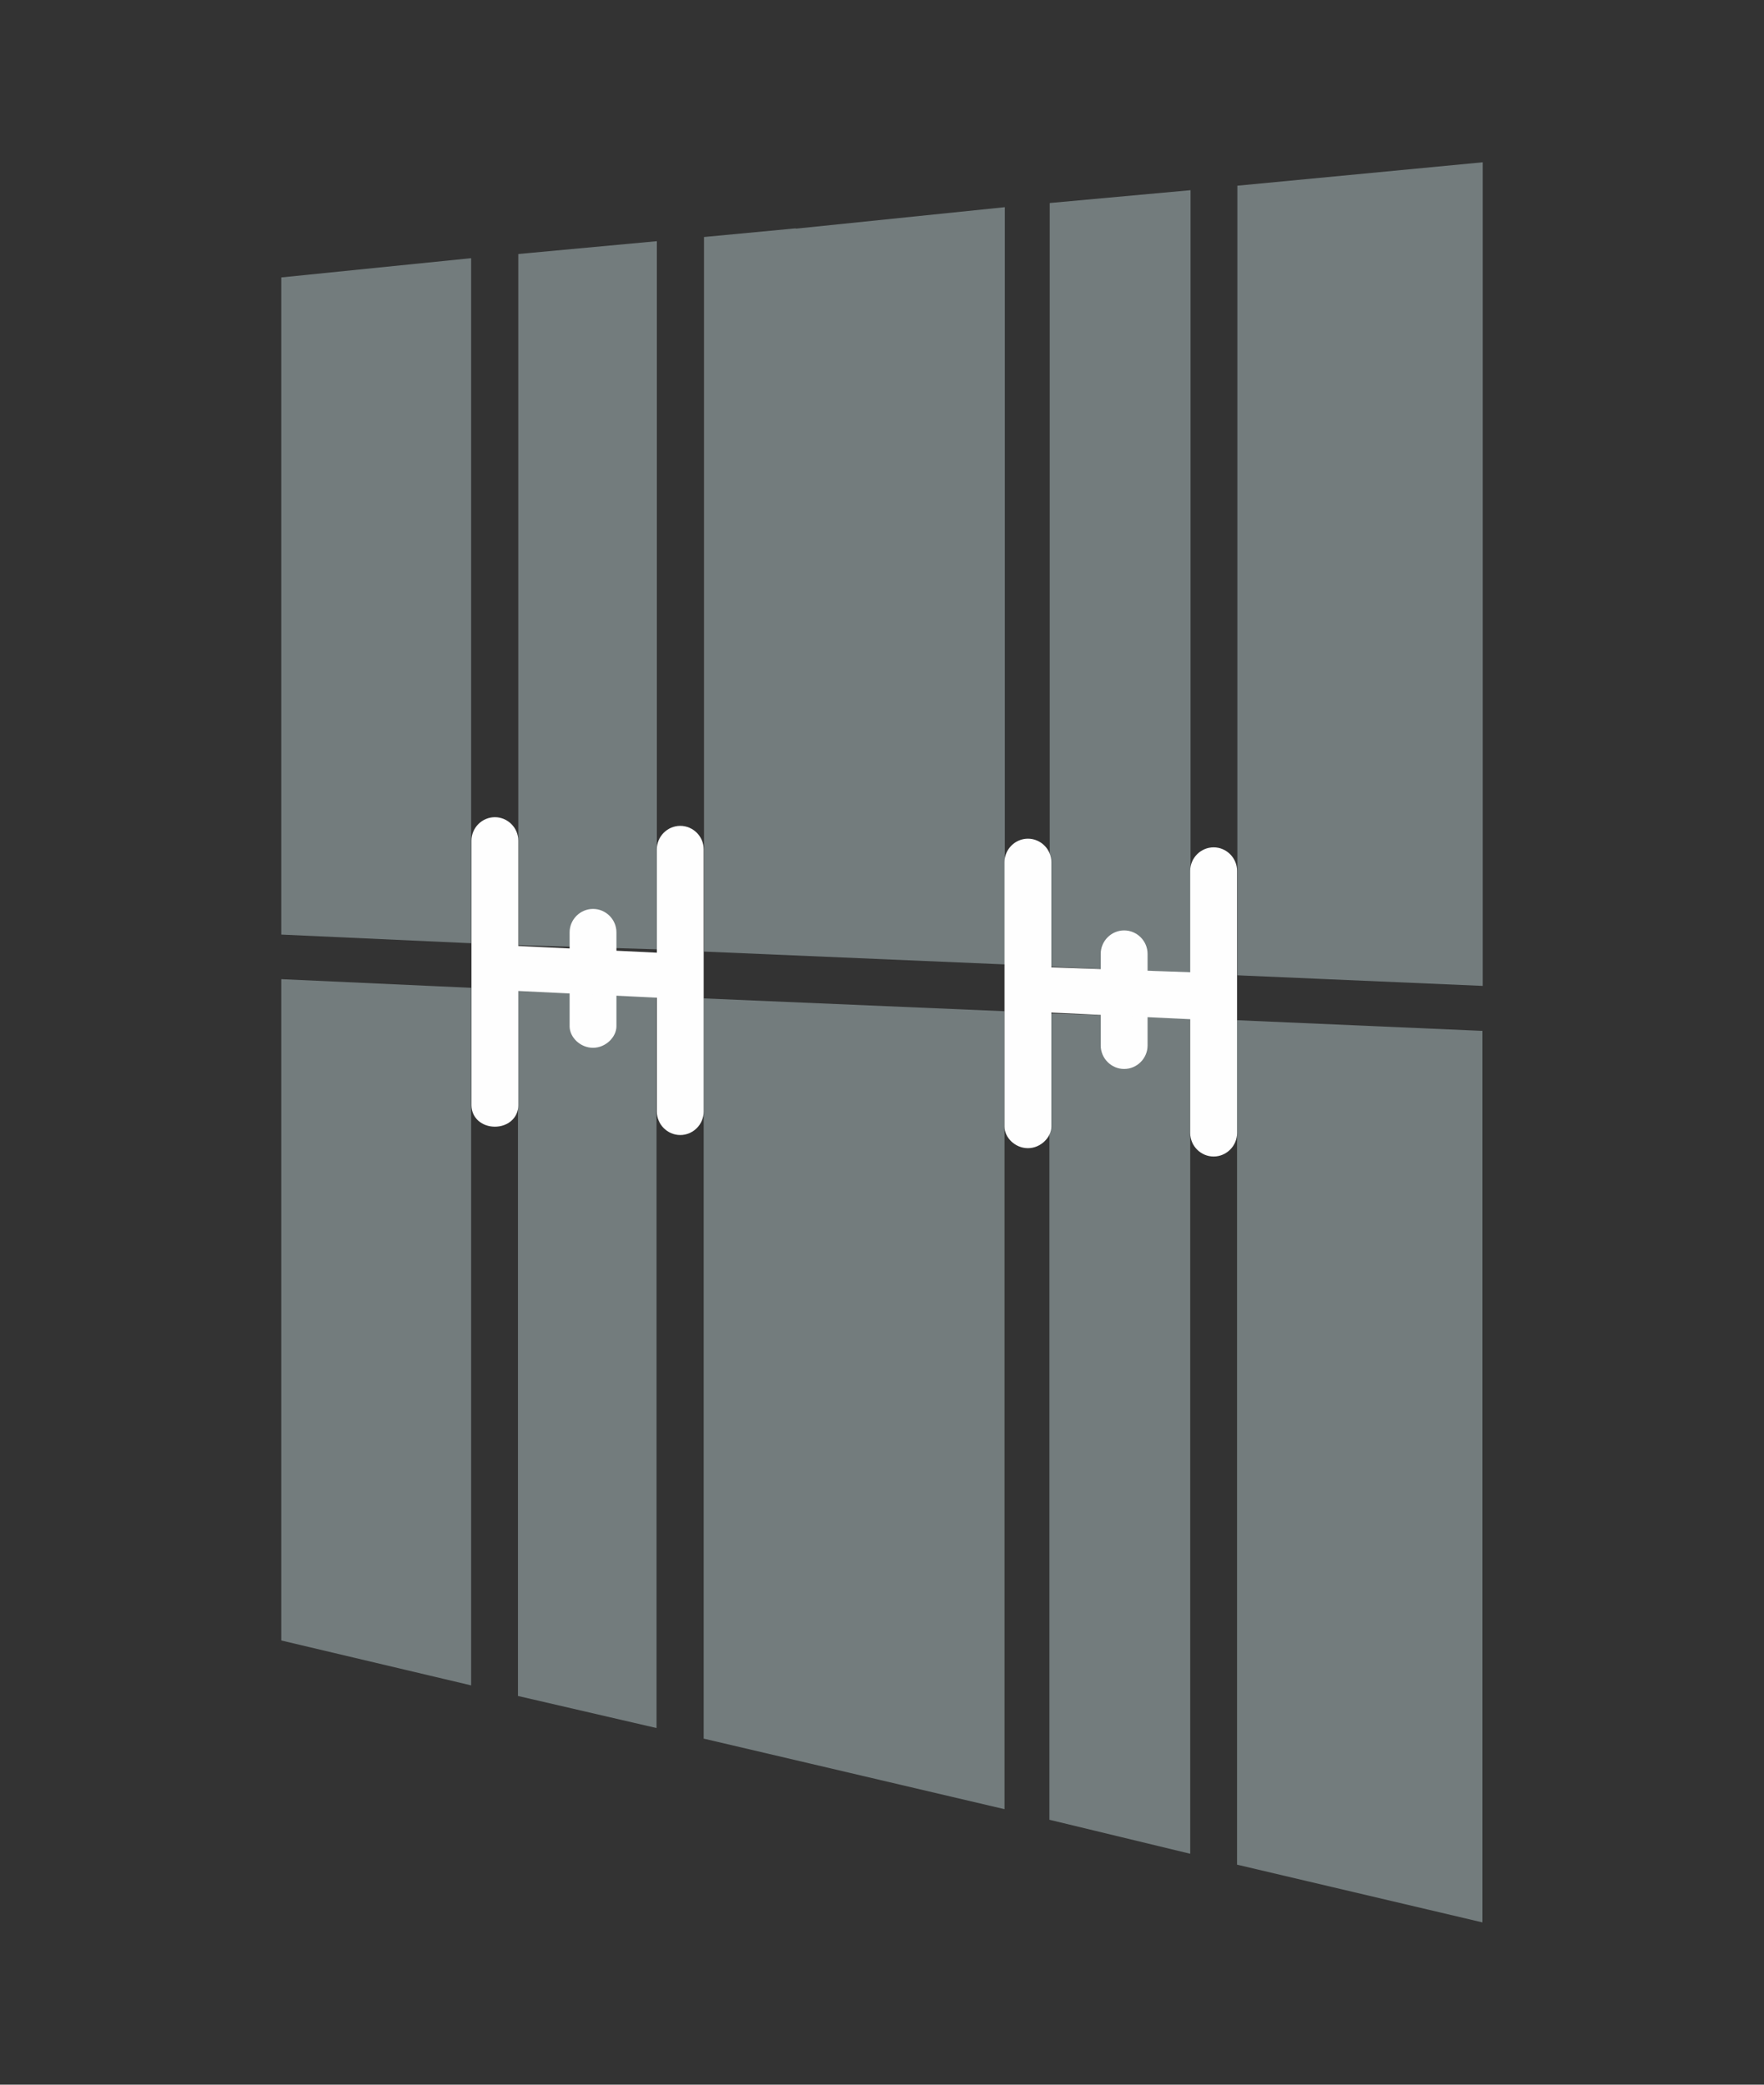
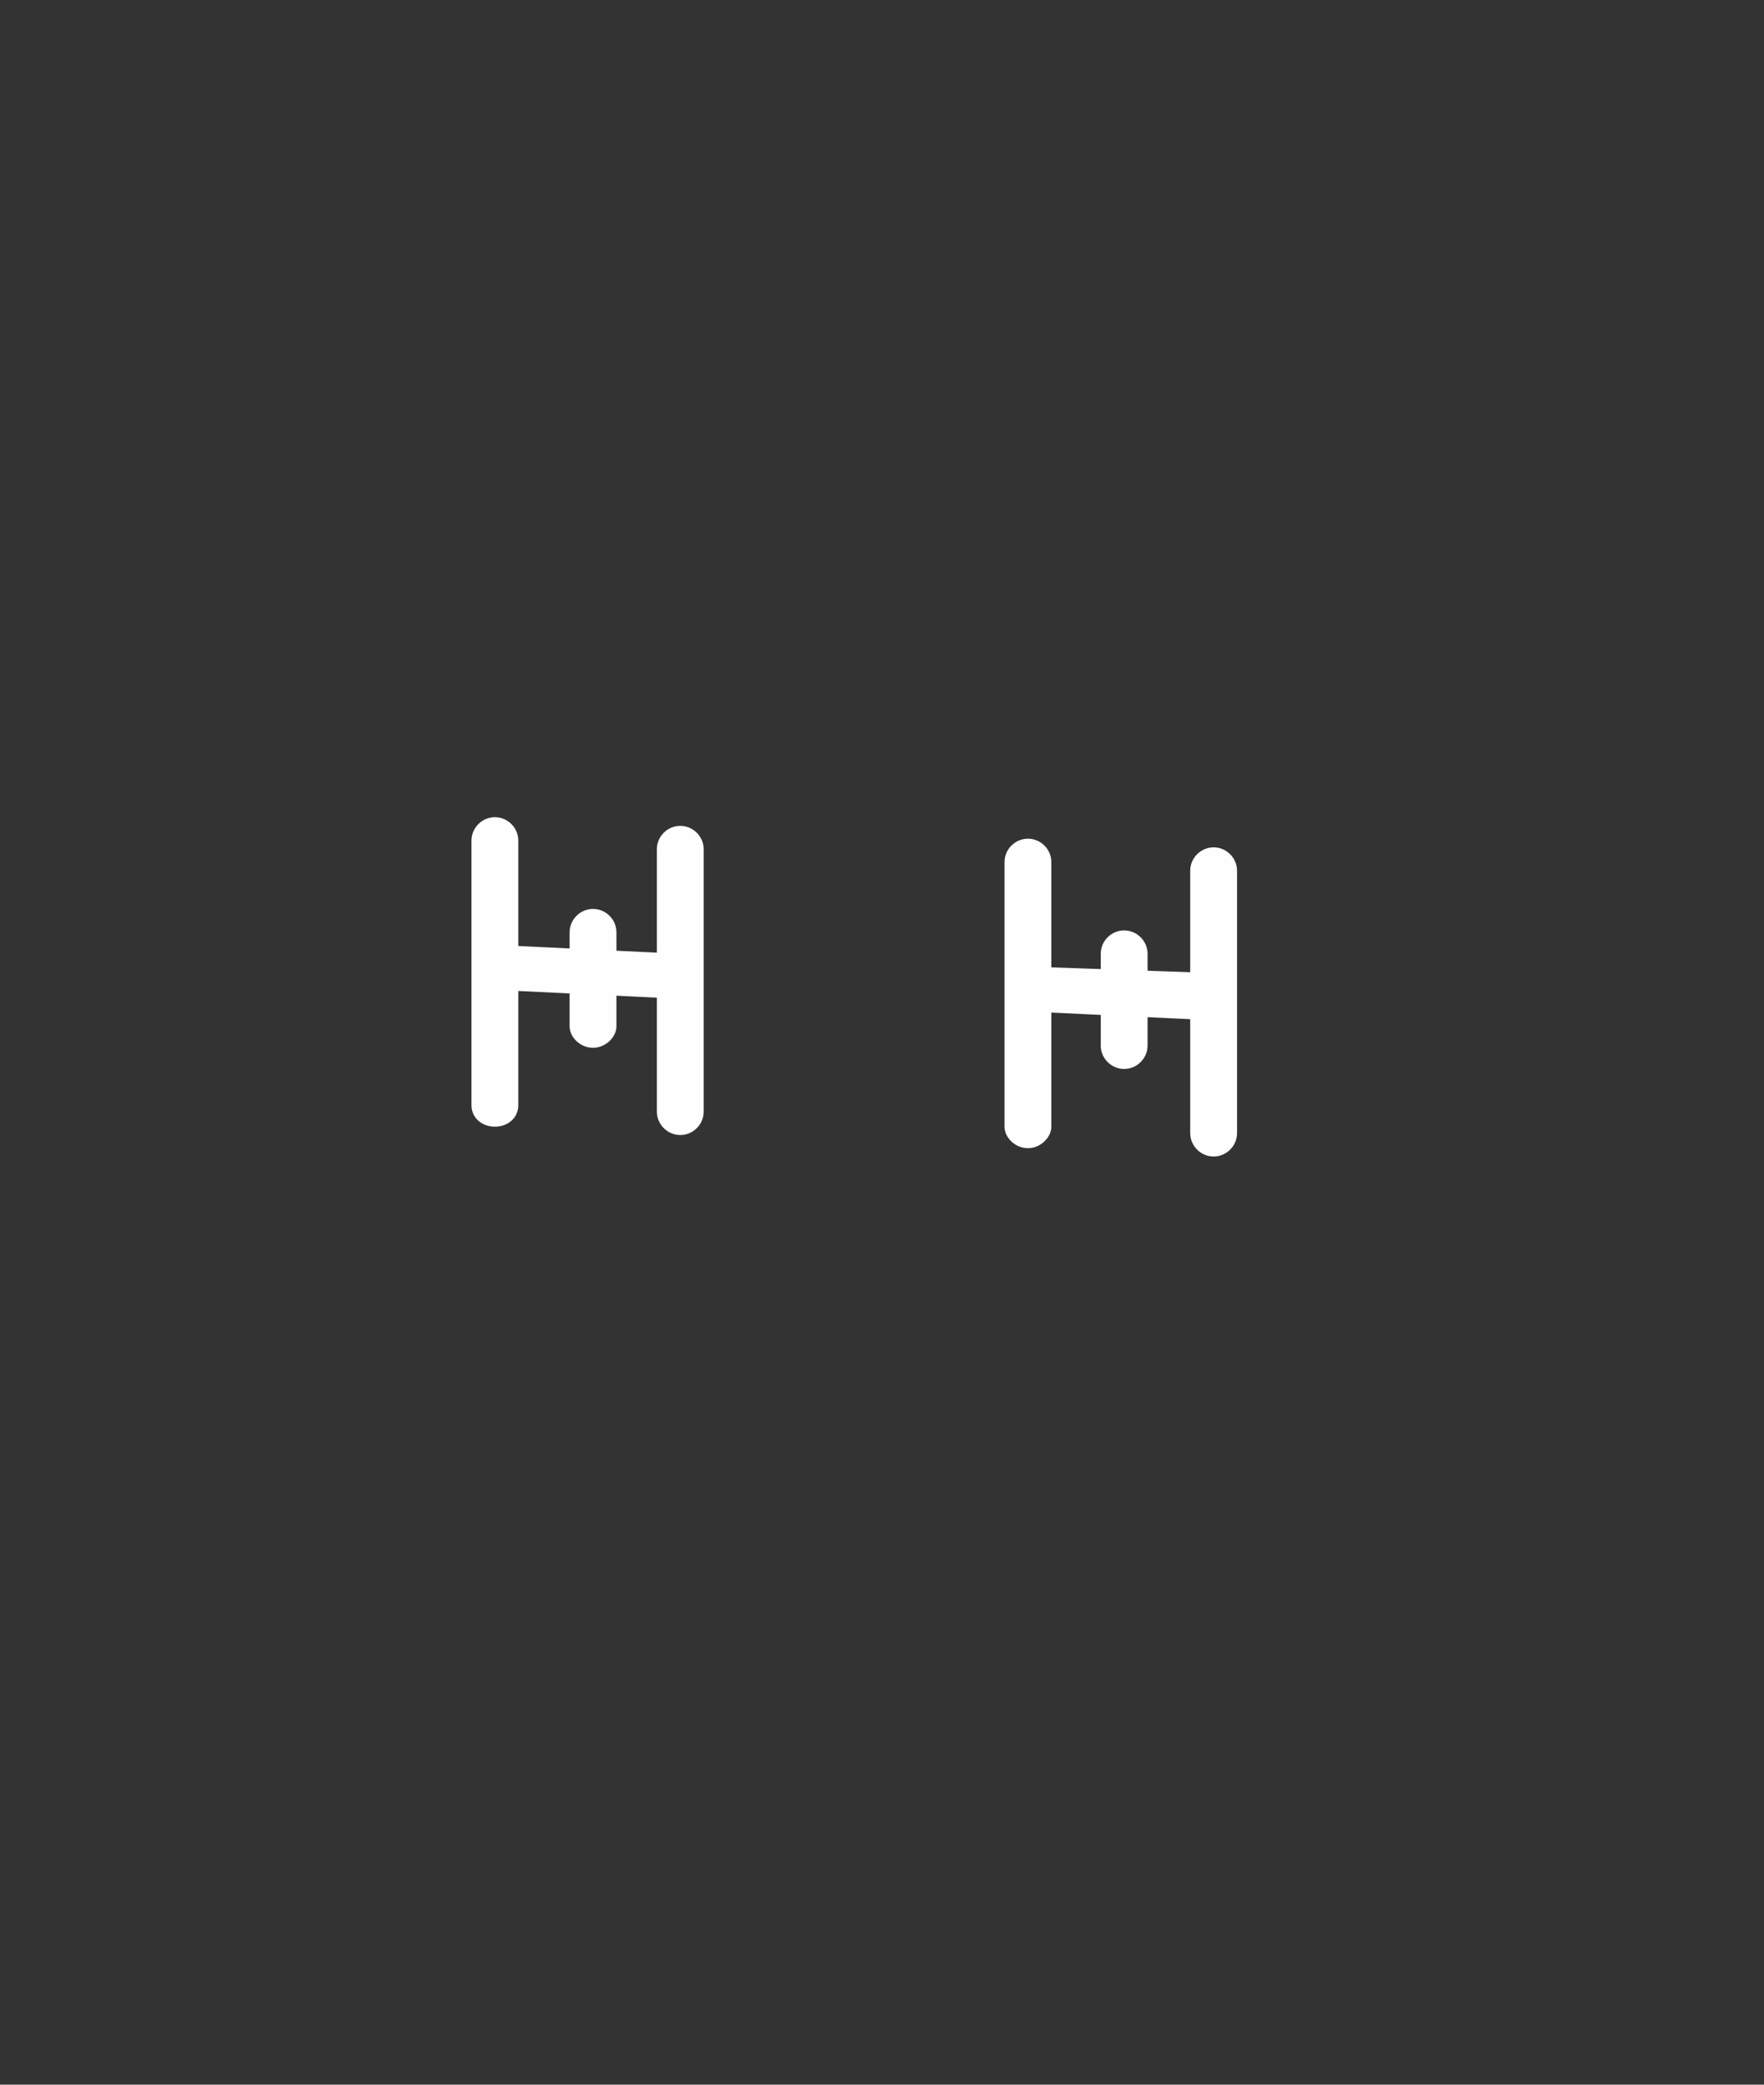
<svg xmlns="http://www.w3.org/2000/svg" id="_Слой_1" data-name="Слой 1" viewBox="0 0 55 65">
  <rect x="0" y="0" width="55" height="65" fill="#333333" stroke="none" />
  <defs>
    <style> .cls-1 { fill: #737c7d; } .cls-2 { fill: #fefefe; } </style>
  </defs>
-   <path class="cls-1" d="m24.81,7.12l-2.86.27v22.28l9.38.4V6.46l-6.52.67Zm7.92,23.02l4.39.2V5.93l-4.39.4v23.81Zm5.85.27l7.65.33V5.06l-7.65.73v24.61ZM20.48,7.52l-4.32.4v21.55l4.32.13V7.52Zm-5.79.53l-5.92.6v20.49h0l5.92.27V8.05Zm-5.92,22.48v20.62l5.92,1.4v-21.75l-5.92-.27Zm7.38,22.35l4.32,1v-22.82l-4.32-.2v22.02Zm5.79,1.33l2.86.67,6.52,1.53v-24.88l-9.38-.4v23.08Zm10.78,2.53l4.39,1.06v-26.07l-4.39-.13v25.14Zm5.85,1.4l7.65,1.8v-27.8h-.07l-7.58-.33v26.34Z" />
  <path class="cls-2" d="m14.7,26.21c0-.4.33-.73.73-.73s.73.33.73.73v8.25c0,.4-.33.67-.73.67s-.73-.27-.73-.67v-8.25Z" />
  <path class="cls-2" d="m20.48,26.48c0-.4.33-.73.73-.73s.73.33.73.73v8.18c0,.4-.33.73-.73.73s-.73-.33-.73-.73v-8.18Z" />
  <path class="cls-2" d="m17.76,29.07c0-.4.33-.73.73-.73s.73.33.73.73v2.93c0,.33-.33.67-.73.67s-.73-.33-.73-.67v-2.93Z" />
  <path class="cls-2" d="m15.56,30.87c-.4,0-.73-.33-.73-.73.07-.4.4-.67.8-.67l5.59.27c.4,0,.67.33.67.73s-.33.67-.73.67l-5.59-.27Z" />
  <path class="cls-2" d="m31.32,26.88c0-.4.33-.73.73-.73s.73.33.73.73v8.25c0,.33-.33.67-.73.67s-.73-.33-.73-.67v-8.25Z" />
  <path class="cls-2" d="m37.11,27.15c0-.4.33-.73.73-.73s.73.33.73.73v8.18c0,.4-.33.73-.73.73s-.73-.33-.73-.73v-8.18Z" />
  <path class="cls-2" d="m34.32,29.74c0-.4.33-.73.73-.73s.73.33.73.73v2.86c0,.4-.33.73-.73.73s-.73-.33-.73-.73v-2.86Z" />
  <path class="cls-2" d="m32.12,31.54c-.4,0-.67-.33-.67-.73s.33-.67.73-.67l5.65.2c.33.07.67.4.67.8s-.33.67-.73.67l-5.65-.27Z" />
</svg>